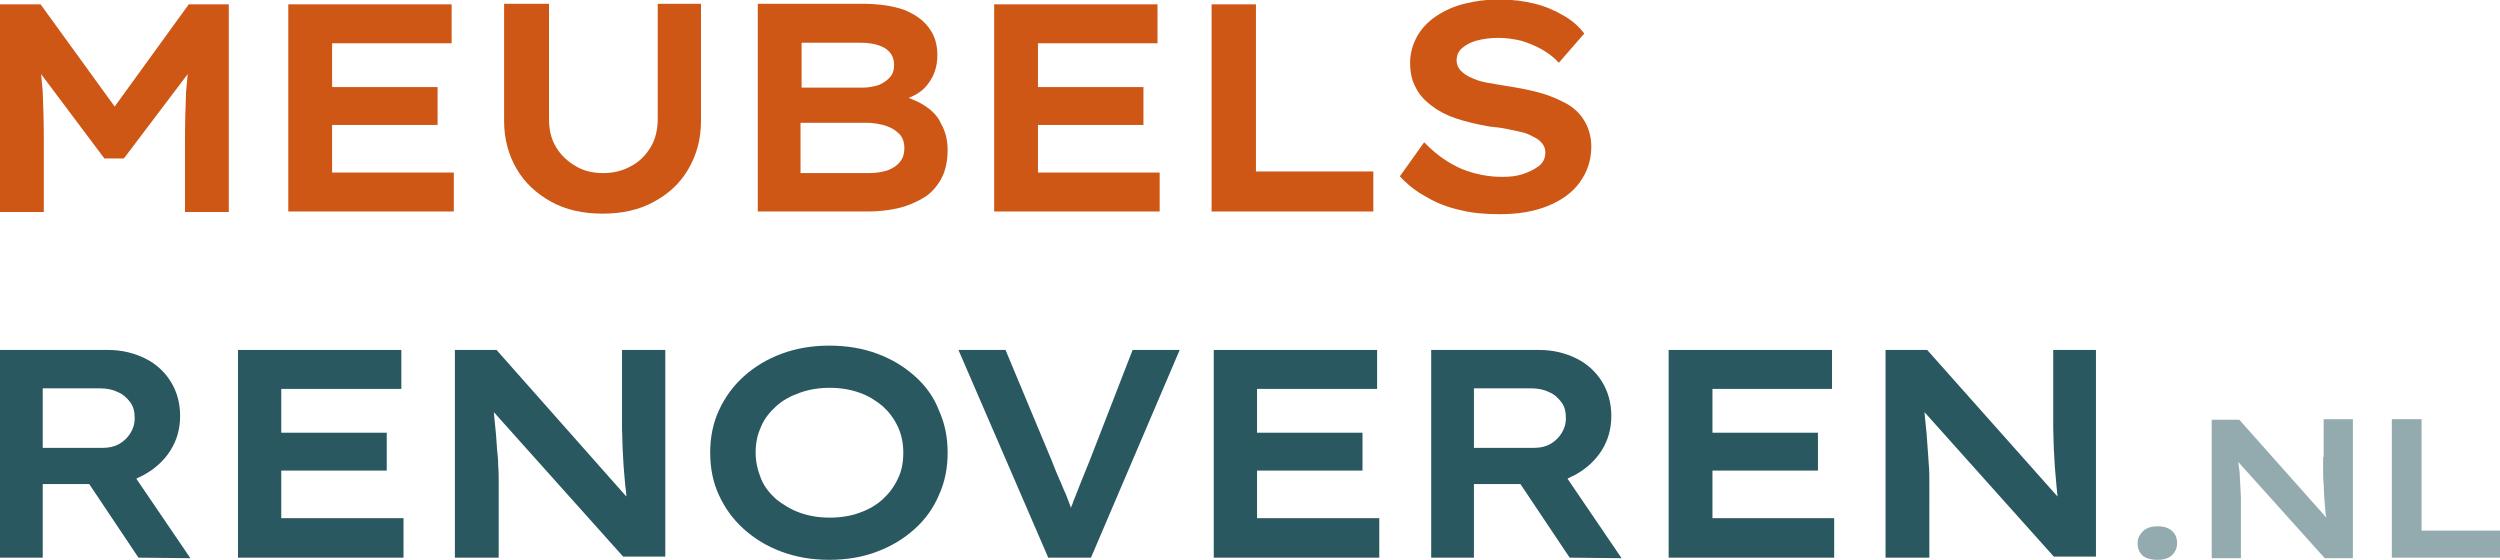
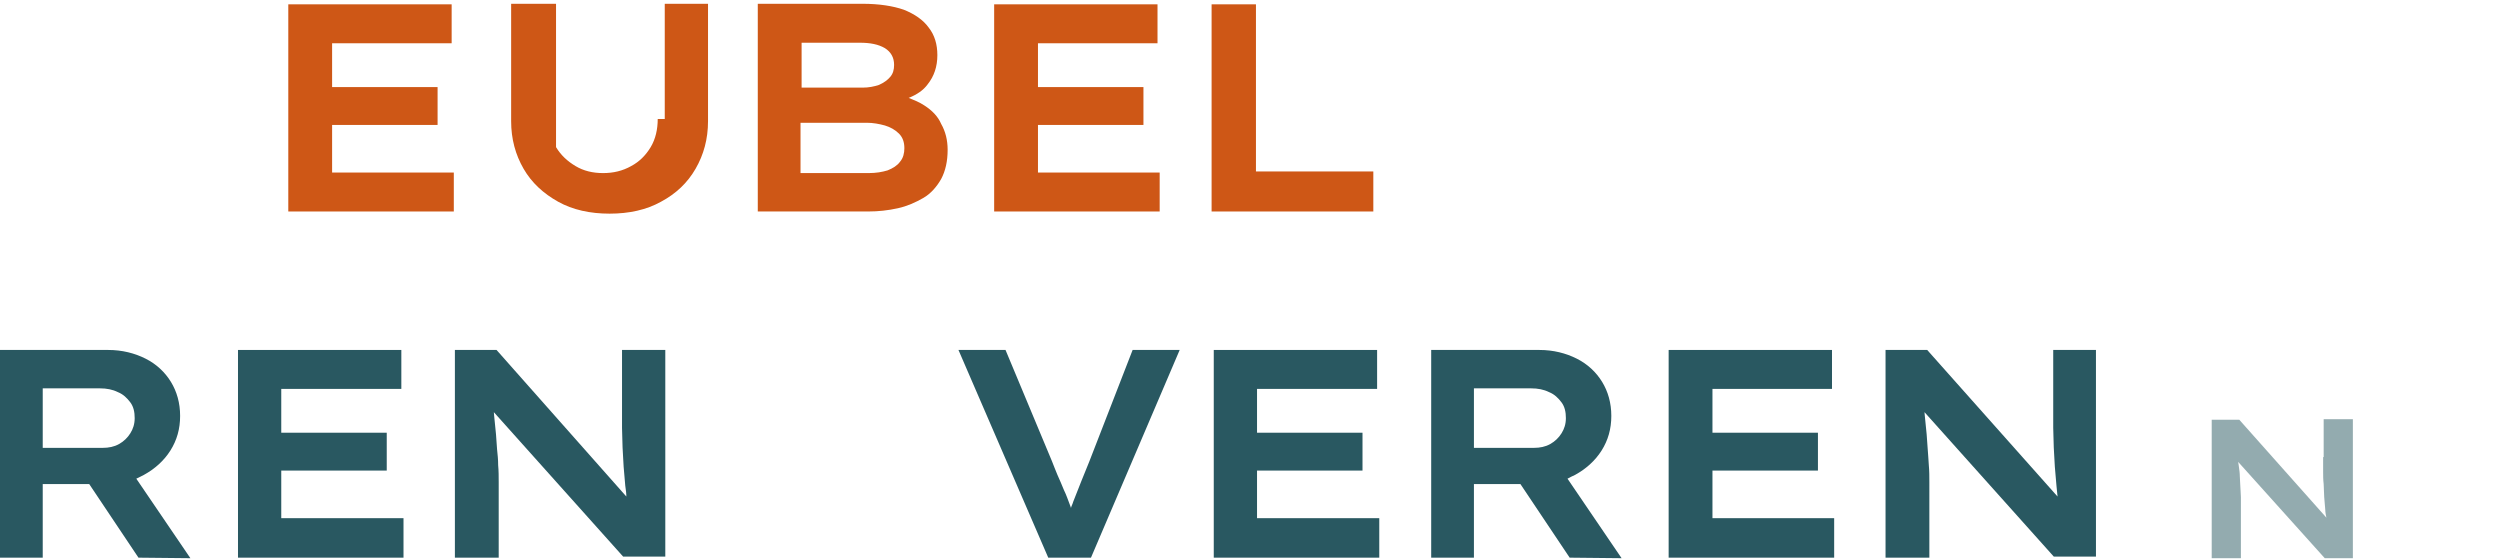
<svg xmlns="http://www.w3.org/2000/svg" version="1.1" id="Laag_1" x="0px" y="0px" viewBox="0 0 462.2 103.6" style="enable-background:new 0 0 462.2 103.6;" xml:space="preserve">
  <style type="text/css">
	.st0{fill:#CE5716;}
	.st1{fill:#295861;}
	.st2{opacity:0.5;fill:#295861;}
</style>
  <g>
    <g>
-       <path class="st0" d="M21.2,19.7L7.5,0.8H0v38.4h8.1V25.7c0-3.3-0.1-6.2-0.2-8.8c-0.1-1.1-0.2-2.1-0.3-3.2l11.7,15.6h3.6l11.8-15.6    c-0.1,1.1-0.2,2.2-0.3,3.3c-0.1,2.6-0.2,5.5-0.2,8.7v13.5h8.1V0.8h-7.4L21.2,19.7z" />
      <polygon class="st0" points="61.4,23.1 80.9,23.1 80.9,16.1 61.4,16.1 61.4,8 83.5,8 83.5,0.8 53.3,0.8 53.3,39.1 83.9,39.1     83.9,31.9 61.4,31.9   " />
-       <path class="st0" d="M121.6,22c0,1.9-0.4,3.7-1.3,5.2c-0.9,1.5-2.1,2.7-3.6,3.5c-1.6,0.9-3.3,1.3-5.2,1.3c-1.9,0-3.6-0.4-5.1-1.3    c-1.5-0.9-2.7-2-3.6-3.5c-0.9-1.5-1.3-3.2-1.3-5.2V0.7h-8.3v21.7c0,3.3,0.8,6.2,2.3,8.8c1.5,2.6,3.7,4.6,6.4,6.1    c2.7,1.5,5.9,2.2,9.5,2.2c3.6,0,6.8-0.7,9.5-2.2c2.8-1.5,4.9-3.5,6.4-6.1c1.5-2.6,2.3-5.5,2.3-8.8V0.7h-8V22z" />
+       <path class="st0" d="M121.6,22c0,1.9-0.4,3.7-1.3,5.2c-0.9,1.5-2.1,2.7-3.6,3.5c-1.6,0.9-3.3,1.3-5.2,1.3c-1.9,0-3.6-0.4-5.1-1.3    c-1.5-0.9-2.7-2-3.6-3.5V0.7h-8.3v21.7c0,3.3,0.8,6.2,2.3,8.8c1.5,2.6,3.7,4.6,6.4,6.1    c2.7,1.5,5.9,2.2,9.5,2.2c3.6,0,6.8-0.7,9.5-2.2c2.8-1.5,4.9-3.5,6.4-6.1c1.5-2.6,2.3-5.5,2.3-8.8V0.7h-8V22z" />
      <path class="st0" d="M170.9,19.5c-0.9-0.6-1.9-1-2.9-1.4c1.5-0.6,2.7-1.4,3.5-2.5c1.2-1.5,1.8-3.3,1.8-5.4c0-2-0.5-3.7-1.6-5.1    c-1-1.4-2.6-2.5-4.6-3.3c-2-0.7-4.6-1.1-7.6-1.1h-19.4v38.4h20.4c1.9,0,3.7-0.2,5.5-0.6c1.8-0.4,3.3-1.1,4.7-1.9s2.5-2.1,3.3-3.5    c0.8-1.5,1.2-3.3,1.2-5.4c0-1.8-0.4-3.4-1.2-4.8C173.4,21.5,172.3,20.4,170.9,19.5z M148.1,7.9H159c1.9,0,3.4,0.3,4.6,1    c1.1,0.7,1.7,1.7,1.7,3.1c0,0.9-0.2,1.6-0.7,2.2c-0.5,0.6-1.2,1.1-2.1,1.5c-0.9,0.3-1.9,0.5-3,0.5h-11.3V7.9z M166.4,29.9    c-0.5,0.7-1.3,1.2-2.3,1.6c-1,0.3-2.1,0.5-3.5,0.5h-12.6v-9.3h12.3c1.1,0,2.2,0.2,3.3,0.5c1,0.3,1.9,0.8,2.6,1.5    c0.7,0.7,1,1.6,1,2.7C167.2,28.3,167,29.2,166.4,29.9z" />
      <polygon class="st0" points="191.9,23.1 211.4,23.1 211.4,16.1 191.9,16.1 191.9,8 214,8 214,0.8 183.8,0.8 183.8,39.1     214.4,39.1 214.4,31.9 191.9,31.9   " />
      <polygon class="st0" points="232.2,0.8 224,0.8 224,39.1 253.9,39.1 253.9,31.7 232.2,31.7   " />
-       <path class="st0" d="M292.9,22.3c-0.8-1.3-1.9-2.4-3.4-3.2c-1.5-0.8-3.1-1.5-5-2c-1.9-0.5-3.9-0.9-6-1.2c-1.2-0.2-2.4-0.4-3.5-0.6    c-1.1-0.2-2.1-0.5-2.9-0.9c-0.8-0.3-1.5-0.8-2-1.3c-0.5-0.5-0.8-1.2-0.8-1.9c0-0.9,0.3-1.7,1-2.3c0.7-0.6,1.6-1.1,2.7-1.4    c1.2-0.3,2.5-0.5,4-0.5c1.4,0,2.8,0.2,4.1,0.5c1.4,0.4,2.6,0.9,3.9,1.6c1.2,0.7,2.3,1.5,3.2,2.5l4.7-5.4c-1-1.3-2.2-2.4-3.8-3.3    c-1.5-0.9-3.3-1.7-5.3-2.2c-2-0.5-4.2-0.8-6.7-0.8c-2.3,0-4.4,0.3-6.4,0.8c-2,0.5-3.7,1.3-5.2,2.3c-1.5,1-2.7,2.3-3.5,3.7    c-0.8,1.5-1.3,3.1-1.3,4.9c0,1.7,0.3,3.2,1,4.5c0.6,1.3,1.6,2.4,2.9,3.4c1.3,1,2.8,1.8,4.6,2.4c1.8,0.6,3.9,1.1,6.2,1.5    c1,0.1,2,0.2,3,0.4c1,0.2,1.9,0.4,2.8,0.6c0.9,0.2,1.6,0.5,2.3,0.9c0.7,0.3,1.2,0.7,1.6,1.2c0.4,0.5,0.6,1,0.6,1.7    c0,1-0.4,1.9-1.2,2.5c-0.8,0.6-1.8,1.1-3,1.5s-2.5,0.5-3.8,0.5c-2.5,0-5-0.5-7.3-1.4c-2.4-1-4.8-2.6-7.1-5l-4.5,6.3    c1.4,1.5,3,2.8,4.9,3.8c1.8,1.1,3.9,1.9,6.1,2.4c2.3,0.6,4.8,0.8,7.5,0.8c3.4,0,6.3-0.5,8.8-1.5s4.5-2.4,5.9-4.3    c1.4-1.9,2.2-4.1,2.2-6.7C294.2,25.3,293.7,23.6,292.9,22.3z" />
    </g>
    <g>
      <path class="st1" d="M26.6,87.8c2-1.1,3.7-2.6,4.9-4.5c1.2-1.9,1.8-4,1.8-6.4c0-2.4-0.6-4.5-1.7-6.3c-1.1-1.8-2.7-3.3-4.7-4.3    c-2-1-4.3-1.6-6.9-1.6H0v38.4h7.9V89.5h8.6l9.1,13.6l9.6,0.1l-10-14.7C25.8,88.2,26.2,88,26.6,87.8z M7.9,71.8h10.6    c1.2,0,2.3,0.2,3.3,0.7c1,0.4,1.7,1.1,2.3,1.9c0.6,0.8,0.8,1.8,0.8,2.9c0,1.1-0.3,2-0.8,2.8c-0.5,0.8-1.2,1.5-2.1,2    c-0.9,0.5-1.9,0.7-3,0.7H7.9V71.8z" />
      <polygon class="st1" points="52,87 71.5,87 71.5,80 52,80 52,71.9 74.2,71.9 74.2,64.7 44,64.7 44,103.1 74.6,103.1 74.6,95.8     52,95.8   " />
      <path class="st1" d="M115,75.2c0,1.4,0,2.6,0,3.9c0,1.2,0.1,2.4,0.1,3.6c0.1,1.2,0.1,2.4,0.2,3.6c0.1,1.2,0.2,2.4,0.3,3.5    c0.1,0.7,0.2,1.4,0.2,2L91.8,64.7h-7.7v38.4h8.1V89.2c0-1.1,0-2.1-0.1-3.2c0-1-0.1-2-0.2-2.9c-0.1-0.9-0.1-1.9-0.2-2.8    c-0.1-1-0.2-2-0.3-3c0-0.3-0.1-0.7-0.1-1.1l23.9,26.7h7.8V64.7H115V75.2z" />
-       <path class="st1" d="M169.2,69.6c-2-1.8-4.3-3.2-7-4.2c-2.7-1-5.6-1.5-8.9-1.5c-3.2,0-6.1,0.5-8.8,1.5c-2.7,1-5,2.4-7,4.2    c-2,1.8-3.5,3.9-4.6,6.3c-1.1,2.4-1.6,5-1.6,7.8c0,2.8,0.5,5.4,1.6,7.8c1.1,2.4,2.6,4.5,4.6,6.3c2,1.8,4.3,3.2,7,4.2    c2.7,1,5.6,1.5,8.8,1.5c3.2,0,6.2-0.5,8.8-1.5c2.7-1,5-2.4,7-4.2c2-1.8,3.5-3.9,4.5-6.3c1.1-2.4,1.6-5,1.6-7.8    c0-2.8-0.5-5.4-1.6-7.8C172.7,73.5,171.2,71.4,169.2,69.6z M166,88.5c-0.7,1.5-1.6,2.7-2.8,3.8c-1.2,1.1-2.6,1.9-4.3,2.5    c-1.6,0.6-3.5,0.9-5.5,0.9c-2,0-3.8-0.3-5.5-0.9c-1.7-0.6-3.1-1.5-4.4-2.5c-1.2-1.1-2.2-2.3-2.8-3.8c-0.6-1.5-1-3.1-1-4.8    c0-1.7,0.3-3.3,1-4.8c0.6-1.5,1.6-2.7,2.8-3.8c1.2-1.1,2.7-1.9,4.4-2.5c1.7-0.6,3.5-0.9,5.5-0.9c2,0,3.8,0.3,5.5,0.9    c1.7,0.6,3.1,1.5,4.3,2.5c1.2,1.1,2.1,2.3,2.8,3.8c0.7,1.5,1,3.1,1,4.8C167,85.5,166.7,87.1,166,88.5z" />
      <path class="st1" d="M201.4,85.3c-0.5,1.2-1,2.5-1.5,3.7c-0.5,1.3-1,2.5-1.5,3.8c-0.1,0.4-0.3,0.7-0.4,1.1c0-0.1-0.1-0.2-0.1-0.3    c-0.4-1-0.7-2-1.2-3c-0.4-1-0.8-1.9-1.2-2.8s-0.7-1.8-1-2.5l-8.6-20.6h-8.7l16.6,38.4h7.9l16.4-38.4h-8.7L201.4,85.3z" />
      <polygon class="st1" points="232.4,87 251.9,87 251.9,80 232.4,80 232.4,71.9 254.6,71.9 254.6,64.7 224.4,64.7 224.4,103.1     255,103.1 255,95.8 232.4,95.8   " />
      <path class="st1" d="M291.2,87.8c2-1.1,3.7-2.6,4.9-4.5c1.2-1.9,1.8-4,1.8-6.4c0-2.4-0.6-4.5-1.7-6.3c-1.1-1.8-2.7-3.3-4.7-4.3    c-2-1-4.3-1.6-6.9-1.6h-20v38.4h7.9V89.5h8.6l9.1,13.6l9.6,0.1l-10-14.7C290.3,88.2,290.8,88,291.2,87.8z M272.5,71.8h10.6    c1.2,0,2.3,0.2,3.3,0.7c1,0.4,1.7,1.1,2.3,1.9c0.6,0.8,0.8,1.8,0.8,2.9c0,1.1-0.3,2-0.8,2.8c-0.5,0.8-1.2,1.5-2.1,2    c-0.9,0.5-1.9,0.7-3,0.7h-11.1V71.8z" />
      <polygon class="st1" points="316.6,87 336.1,87 336.1,80 316.6,80 316.6,71.9 338.7,71.9 338.7,64.7 308.5,64.7 308.5,103.1     339.1,103.1 339.1,95.8 316.6,95.8   " />
      <path class="st1" d="M379.6,64.7v10.5c0,1.4,0,2.6,0,3.9c0,1.2,0.1,2.4,0.1,3.6c0.1,1.2,0.1,2.4,0.2,3.6c0.1,1.2,0.2,2.4,0.3,3.5    c0.1,0.7,0.1,1.3,0.2,2l-24.1-27.1h-7.7v38.4h8.1V89.2c0-1.1,0-2.1-0.1-3.2s-0.1-2-0.2-2.9c-0.1-0.9-0.1-1.9-0.2-2.8    c-0.1-1-0.2-2-0.3-3c0-0.3-0.1-0.7-0.1-1.1l23.9,26.7h7.8V64.7H379.6z" />
    </g>
    <g>
-       <path class="st2" d="M398.9,97.3c-1.2,0-2.1,0.3-2.7,0.9s-1,1.3-1,2.2c0,1,0.3,1.7,0.9,2.3c0.6,0.5,1.5,0.8,2.8,0.8    c1.2,0,2.1-0.3,2.7-0.9c0.6-0.6,0.9-1.3,0.9-2.2c0-0.9-0.3-1.7-0.9-2.2C401,97.6,400.1,97.3,398.9,97.3z" />
      <path class="st2" d="M429.5,84.5c0,0.9,0,1.8,0,2.6c0,0.8,0,1.6,0.1,2.4c0,0.8,0.1,1.6,0.1,2.4c0.1,0.8,0.1,1.6,0.2,2.4    c0,0.4,0.1,0.9,0.2,1.4l-16.1-18.1h-5.1v25.6h5.4v-9.2c0-0.7,0-1.4,0-2.1c0-0.7-0.1-1.3-0.1-1.9c0-0.6-0.1-1.2-0.1-1.9    c0-0.6-0.1-1.3-0.2-2c0-0.2-0.1-0.5-0.1-0.7l16,17.8h5.2V77.5h-5.4V84.5z" />
-       <polygon class="st2" points="447.7,98.1 447.7,77.5 442.2,77.5 442.2,103.1 462.2,103.1 462.2,98.1   " />
    </g>
  </g>
</svg>